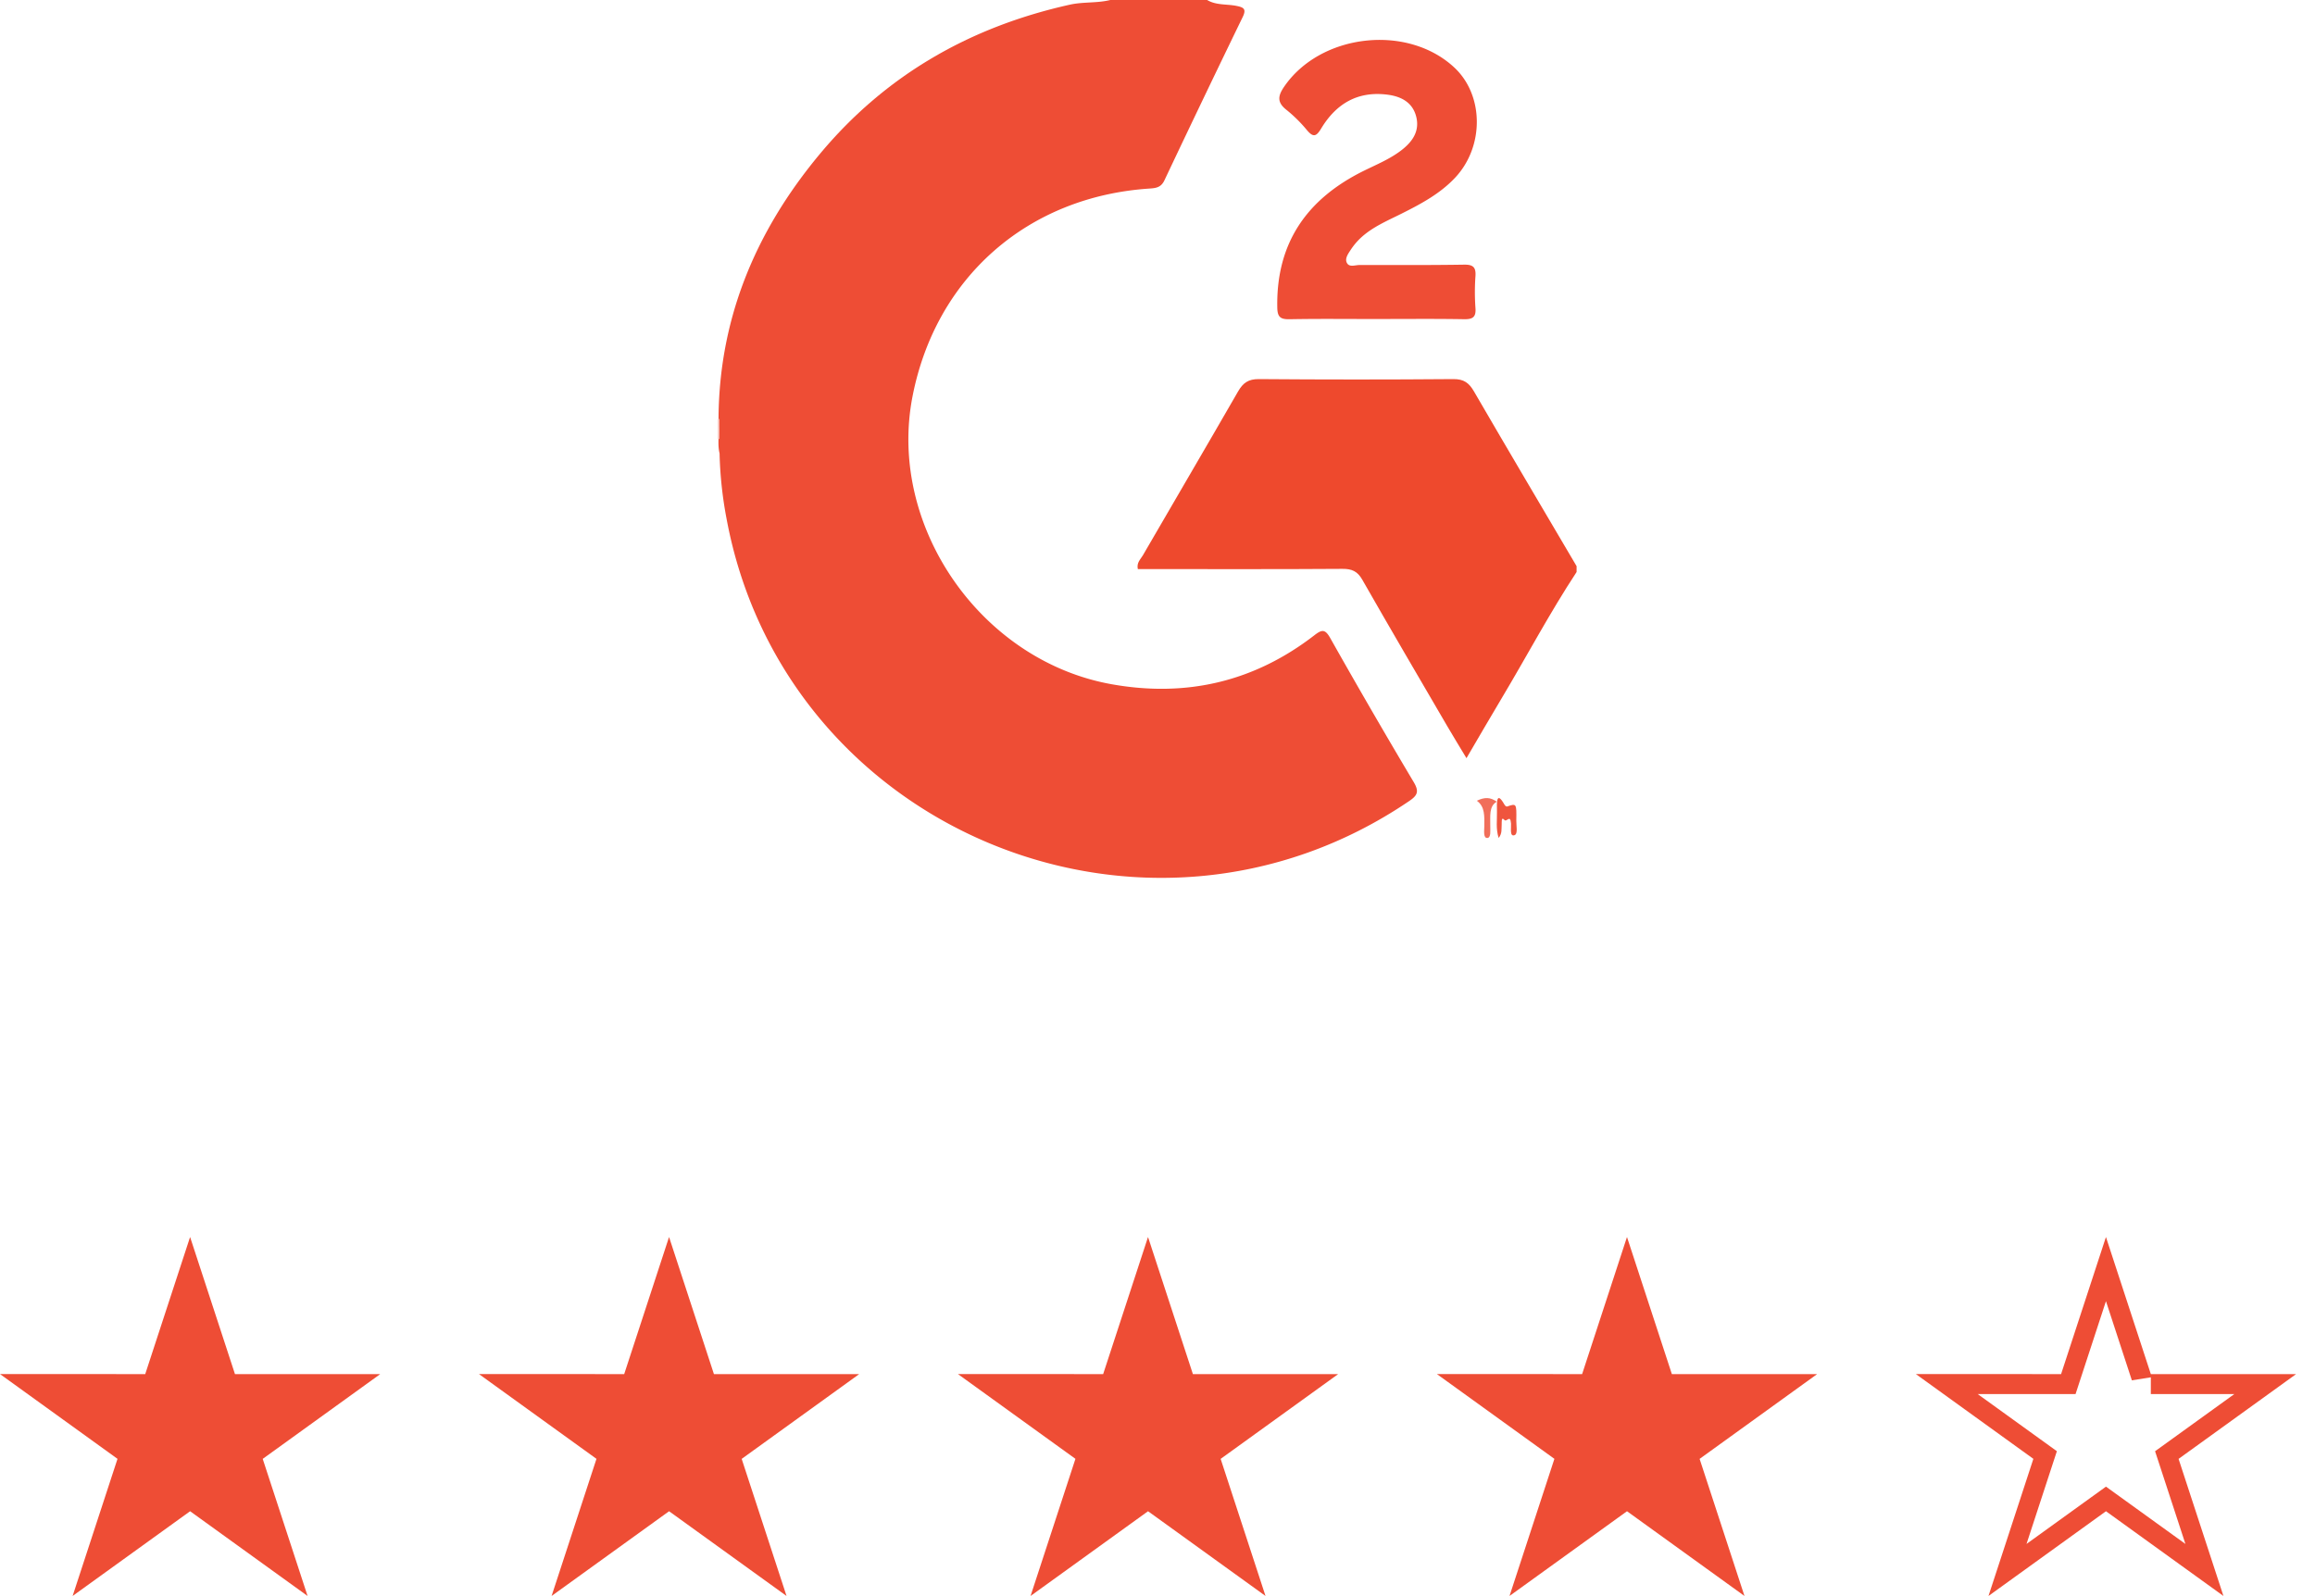
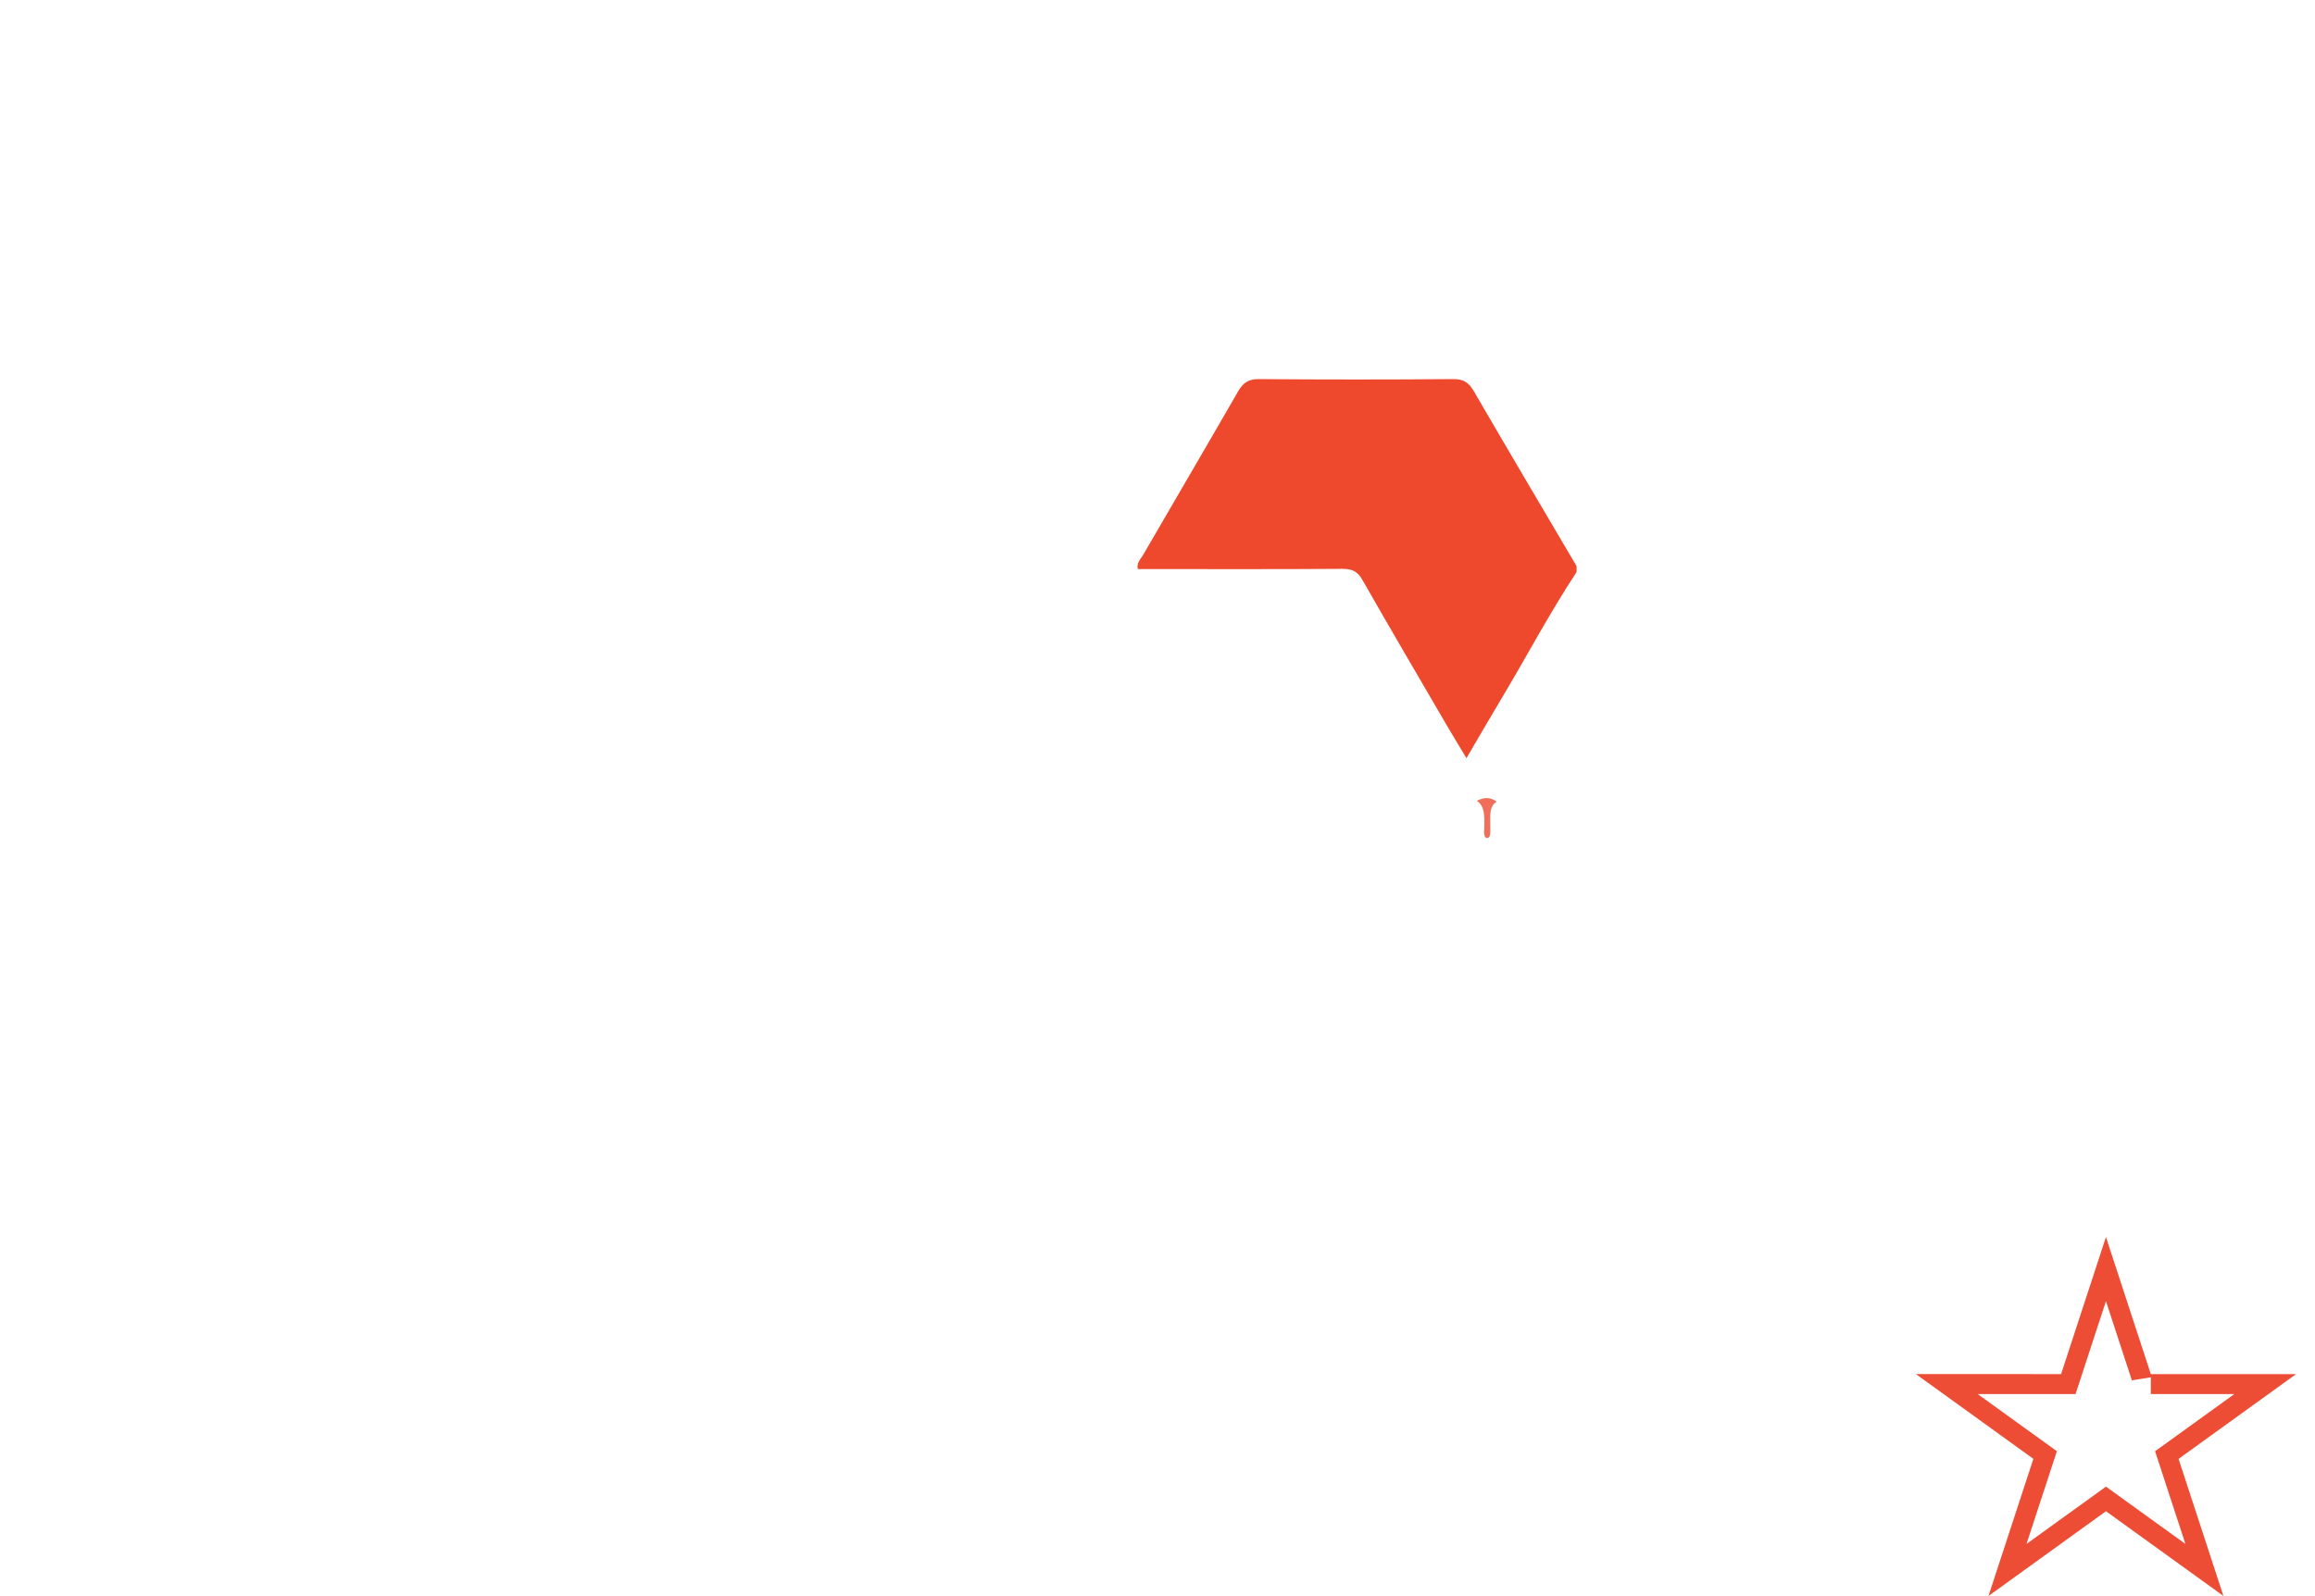
<svg xmlns="http://www.w3.org/2000/svg" xmlns:xlink="http://www.w3.org/1999/xlink" width="116" height="80">
  <defs>
    <clipPath id="b">
      <use xlink:href="#a" />
    </clipPath>
    <path d="M11.774 6.873L9.525 0 7.277 6.872 0 6.87l5.888 4.249-2.249 6.873 5.887-4.247 5.886 4.247-2.248-6.871 5.887-4.248-7.277-.001z" transform="translate(96)" id="a" />
  </defs>
-   <path d="M60.487 0c.451.27.975.198 1.462.294.372.073.517.155.32.56a888.652 888.652 0 00-3.92 8.18c-.17.362-.418.394-.758.417-6.107.407-10.71 4.459-11.869 10.431-1.258 6.49 3.429 13.248 9.992 14.415 3.75.666 7.144-.133 10.156-2.464.372-.288.532-.302.785.146a353.959 353.959 0 004.184 7.222c.294.492.17.68-.247.962-13.202 8.941-31.285 1.455-34.186-14.166a19.86 19.86 0 01-.35-3.271c-.107-.447-.022-.9-.05-1.349-.07-5.22 1.795-9.736 5.105-13.695 3.287-3.931 7.51-6.34 12.502-7.449C54.279.085 54.97.165 55.635 0h4.852z" fill="#EE4D35" />
  <path d="M79 28.67c-1.348 2.05-2.494 4.218-3.75 6.32-.577.965-1.14 1.939-1.768 3.01-.357-.594-.671-1.103-.972-1.62-1.422-2.438-2.85-4.873-4.248-7.324-.242-.424-.521-.547-.998-.544-3.147.022-6.295.012-9.443.012h-.806c-.073-.32.138-.494.254-.694 1.588-2.739 3.191-5.47 4.77-8.213.246-.427.513-.62 1.04-.616 3.247.026 6.495.027 9.741 0 .53-.005.788.188 1.037.616 1.7 2.928 3.426 5.842 5.143 8.76v.294z" fill="#EE492D" />
-   <path d="M35.958 21.006a.364.364 0 01.084-.005V22H36l-.042-.005v-.99z" fill="#FAD3CD" />
-   <path d="M68.99 15.99c-1.457 0-2.914-.017-4.37.01-.462.008-.61-.106-.618-.593-.058-3.236 1.489-5.442 4.34-6.848.628-.31 1.28-.577 1.846-1.003.557-.42.948-.943.786-1.665-.163-.724-.717-1.048-1.428-1.143-1.503-.201-2.587.443-3.339 1.684-.238.393-.386.483-.712.098a7.14 7.14 0 00-1.03-1.021c-.464-.363-.447-.68-.133-1.143 1.814-2.682 6.183-3.19 8.549-.974 1.475 1.382 1.496 3.947.04 5.506-.757.811-1.72 1.323-2.698 1.813-.713.357-1.458.667-2.05 1.222-.191.18-.364.39-.506.61-.127.196-.305.443-.16.662.128.194.405.078.616.078 1.749 0 3.497.01 5.245-.018.457-.007.594.139.564.579a11.2 11.2 0 000 1.592c.035.456-.13.571-.572.563-1.456-.025-2.913-.01-4.37-.01z" fill="#EE4D35" />
-   <path d="M75.094 42c-.148-.475-.074-.903-.084-1.308-.013-.496-.025-1.068.376-.362.031.055.093.107.134.093.468-.158.474-.161.459.707-.005.253.09.667-.09.73-.252.087-.159-.355-.175-.58-.033-.483-.219-.062-.322-.176-.183-.2-.134.102-.146.242-.017.2.033.428-.152.654z" fill="#EF553E" />
  <path d="M75 40.182c-.406.23-.316.744-.326 1.196-.005.237.051.607-.145.622-.213.015-.155-.362-.153-.59.002-.487.042-.984-.376-1.275.395-.19.678-.183 1 .047z" fill="#F16E5A" />
  <g>
-     <path d="M11.774 68.873L9.525 62l-2.248 6.872L0 68.87l5.888 4.249-2.249 6.873 5.887-4.247 5.886 4.247-2.248-6.871 5.887-4.248-7.277-.001zM35.774 68.873L33.525 62l-2.248 6.872L24 68.87l5.888 4.249-2.249 6.873 5.887-4.247 5.886 4.247-2.248-6.871 5.887-4.248-7.277-.001zM59.774 68.873L57.525 62l-2.248 6.872L48 68.87l5.888 4.249-2.249 6.873 5.887-4.247 5.886 4.247-2.248-6.871 5.887-4.248-7.277-.001zM83.774 68.873L81.525 62l-2.248 6.872L72 68.87l5.888 4.249-2.249 6.873 5.887-4.247 5.886 4.247-2.248-6.871 5.887-4.248-7.277-.001z" fill="#EE4D35" fill-rule="evenodd" />
    <g clip-path="url(#b)" transform="translate(0 62)">
      <use xlink:href="#a" fill="none" stroke="#EE4D35" stroke-width="2" />
    </g>
  </g>
</svg>